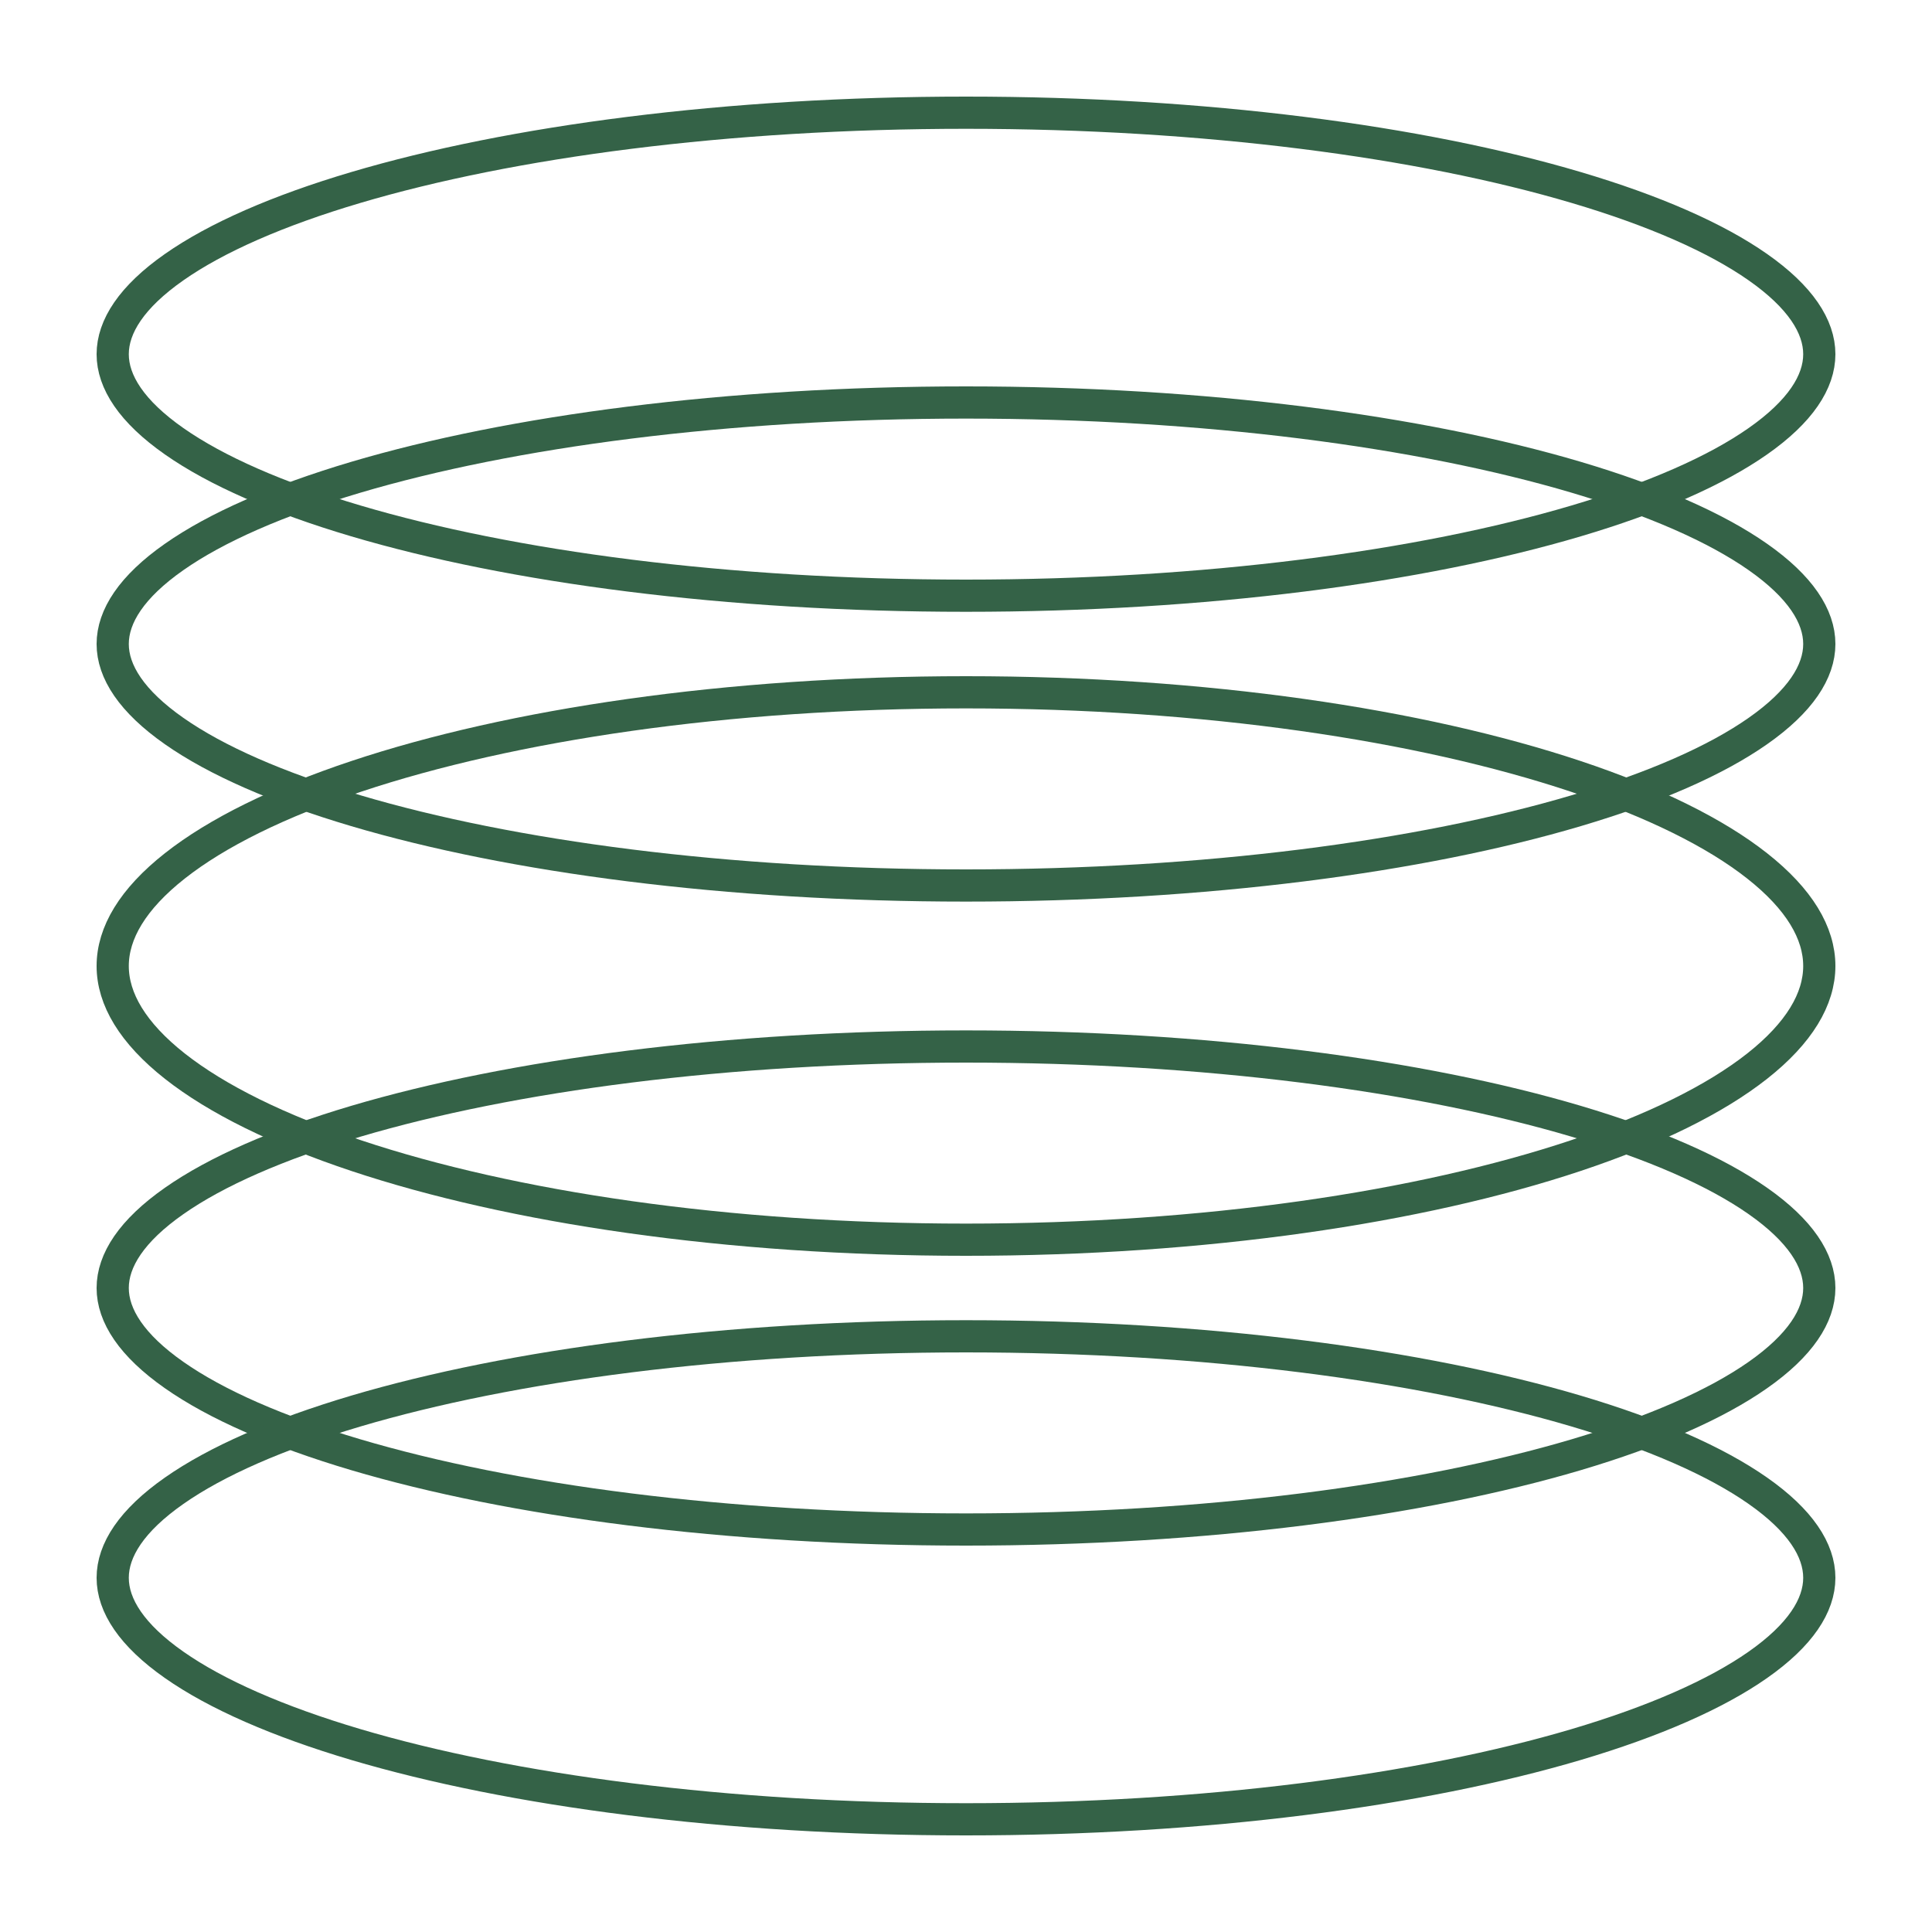
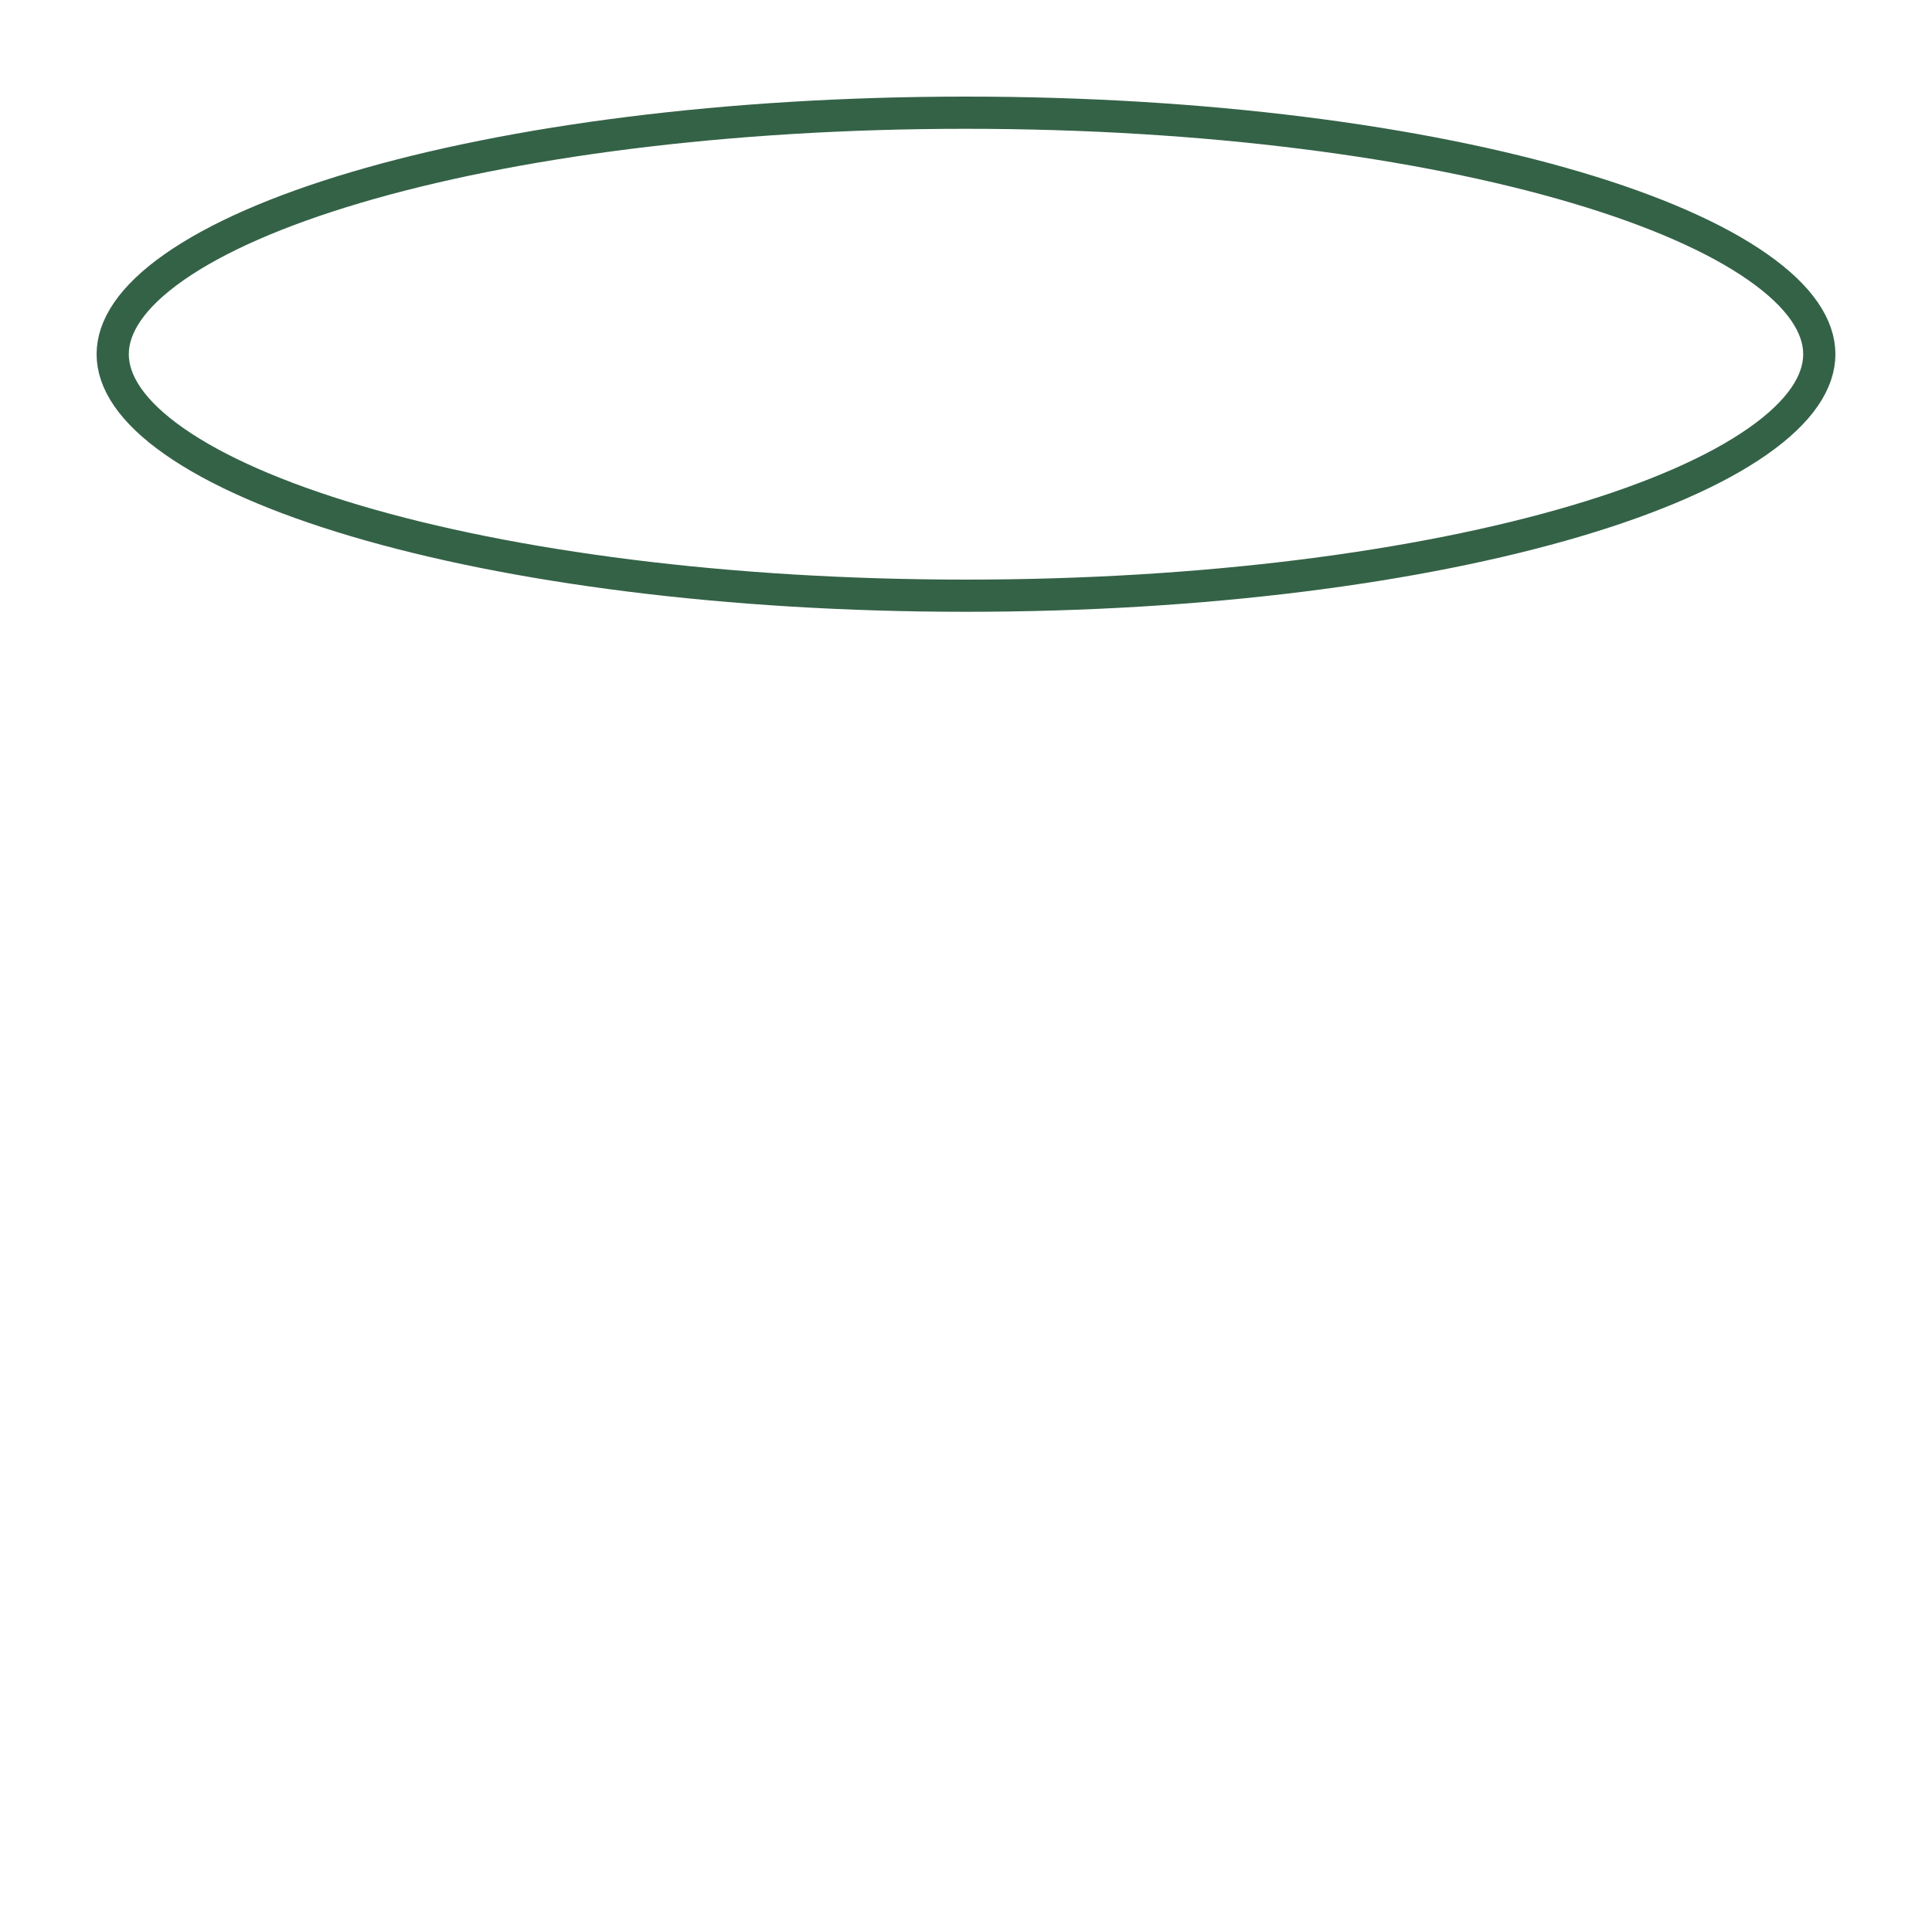
<svg xmlns="http://www.w3.org/2000/svg" width="60" height="60" viewBox="0 0 60 60" fill="none">
  <path d="M56.5 11C56.5 11.859 55.91 12.781 54.591 13.704C53.287 14.618 51.367 15.461 48.95 16.177C44.122 17.608 37.422 18.5 30 18.5C22.578 18.5 15.878 17.608 11.05 16.177C8.633 15.461 6.713 14.618 5.409 13.704C4.09 12.781 3.5 11.859 3.5 11C3.5 10.141 4.09 9.219 5.409 8.296C6.713 7.382 8.633 6.539 11.05 5.823C15.878 4.392 22.578 3.5 30 3.5C37.422 3.5 44.122 4.392 48.95 5.823C51.367 6.539 53.287 7.382 54.591 8.296C55.91 9.219 56.5 10.141 56.5 11Z" stroke="#346247" />
-   <path d="M56.5 20C56.5 20.859 55.91 21.781 54.591 22.704C53.287 23.618 51.367 24.461 48.95 25.177C44.122 26.608 37.422 27.5 30 27.5C22.578 27.5 15.878 26.608 11.05 25.177C8.633 24.461 6.713 23.618 5.409 22.704C4.09 21.781 3.5 20.859 3.5 20C3.5 19.141 4.09 18.219 5.409 17.296C6.713 16.382 8.633 15.539 11.05 14.822C15.878 13.392 22.578 12.5 30 12.5C37.422 12.5 44.122 13.392 48.95 14.822C51.367 15.539 53.287 16.382 54.591 17.296C55.91 18.219 56.5 19.141 56.5 20Z" stroke="#346247" />
-   <path d="M56.5 40C56.5 40.859 55.91 41.781 54.591 42.704C53.287 43.618 51.367 44.461 48.95 45.178C44.122 46.608 37.422 47.5 30 47.5C22.578 47.5 15.878 46.608 11.05 45.178C8.633 44.461 6.713 43.618 5.409 42.704C4.09 41.781 3.5 40.859 3.5 40C3.5 39.141 4.09 38.219 5.409 37.296C6.713 36.382 8.633 35.539 11.05 34.822C15.878 33.392 22.578 32.5 30 32.5C37.422 32.5 44.122 33.392 48.95 34.822C51.367 35.539 53.287 36.382 54.591 37.296C55.91 38.219 56.5 39.141 56.5 40Z" stroke="#346247" />
-   <path d="M56.5 30C56.5 31.024 55.878 32.079 54.569 33.111C53.265 34.138 51.348 35.085 48.934 35.89C44.111 37.497 37.417 38.5 30 38.5C22.583 38.5 15.889 37.497 11.066 35.89C8.652 35.085 6.735 34.138 5.431 33.111C4.122 32.079 3.5 31.024 3.5 30C3.5 28.976 4.122 27.921 5.431 26.89C6.735 25.862 8.652 24.915 11.066 24.11C15.889 22.503 22.583 21.5 30 21.5C37.417 21.5 44.111 22.503 48.934 24.11C51.348 24.915 53.265 25.862 54.569 26.89C55.878 27.921 56.5 28.976 56.5 30Z" stroke="#346247" />
-   <path d="M56.5 49C56.5 49.859 55.91 50.781 54.591 51.704C53.287 52.618 51.367 53.461 48.95 54.178C44.122 55.608 37.422 56.5 30 56.5C22.578 56.5 15.878 55.608 11.05 54.178C8.633 53.461 6.713 52.618 5.409 51.704C4.09 50.781 3.5 49.859 3.5 49C3.5 48.141 4.09 47.219 5.409 46.296C6.713 45.382 8.633 44.539 11.05 43.822C15.878 42.392 22.578 41.5 30 41.5C37.422 41.5 44.122 42.392 48.95 43.822C51.367 44.539 53.287 45.382 54.591 46.296C55.91 47.219 56.5 48.141 56.5 49Z" stroke="#346247" />
</svg>